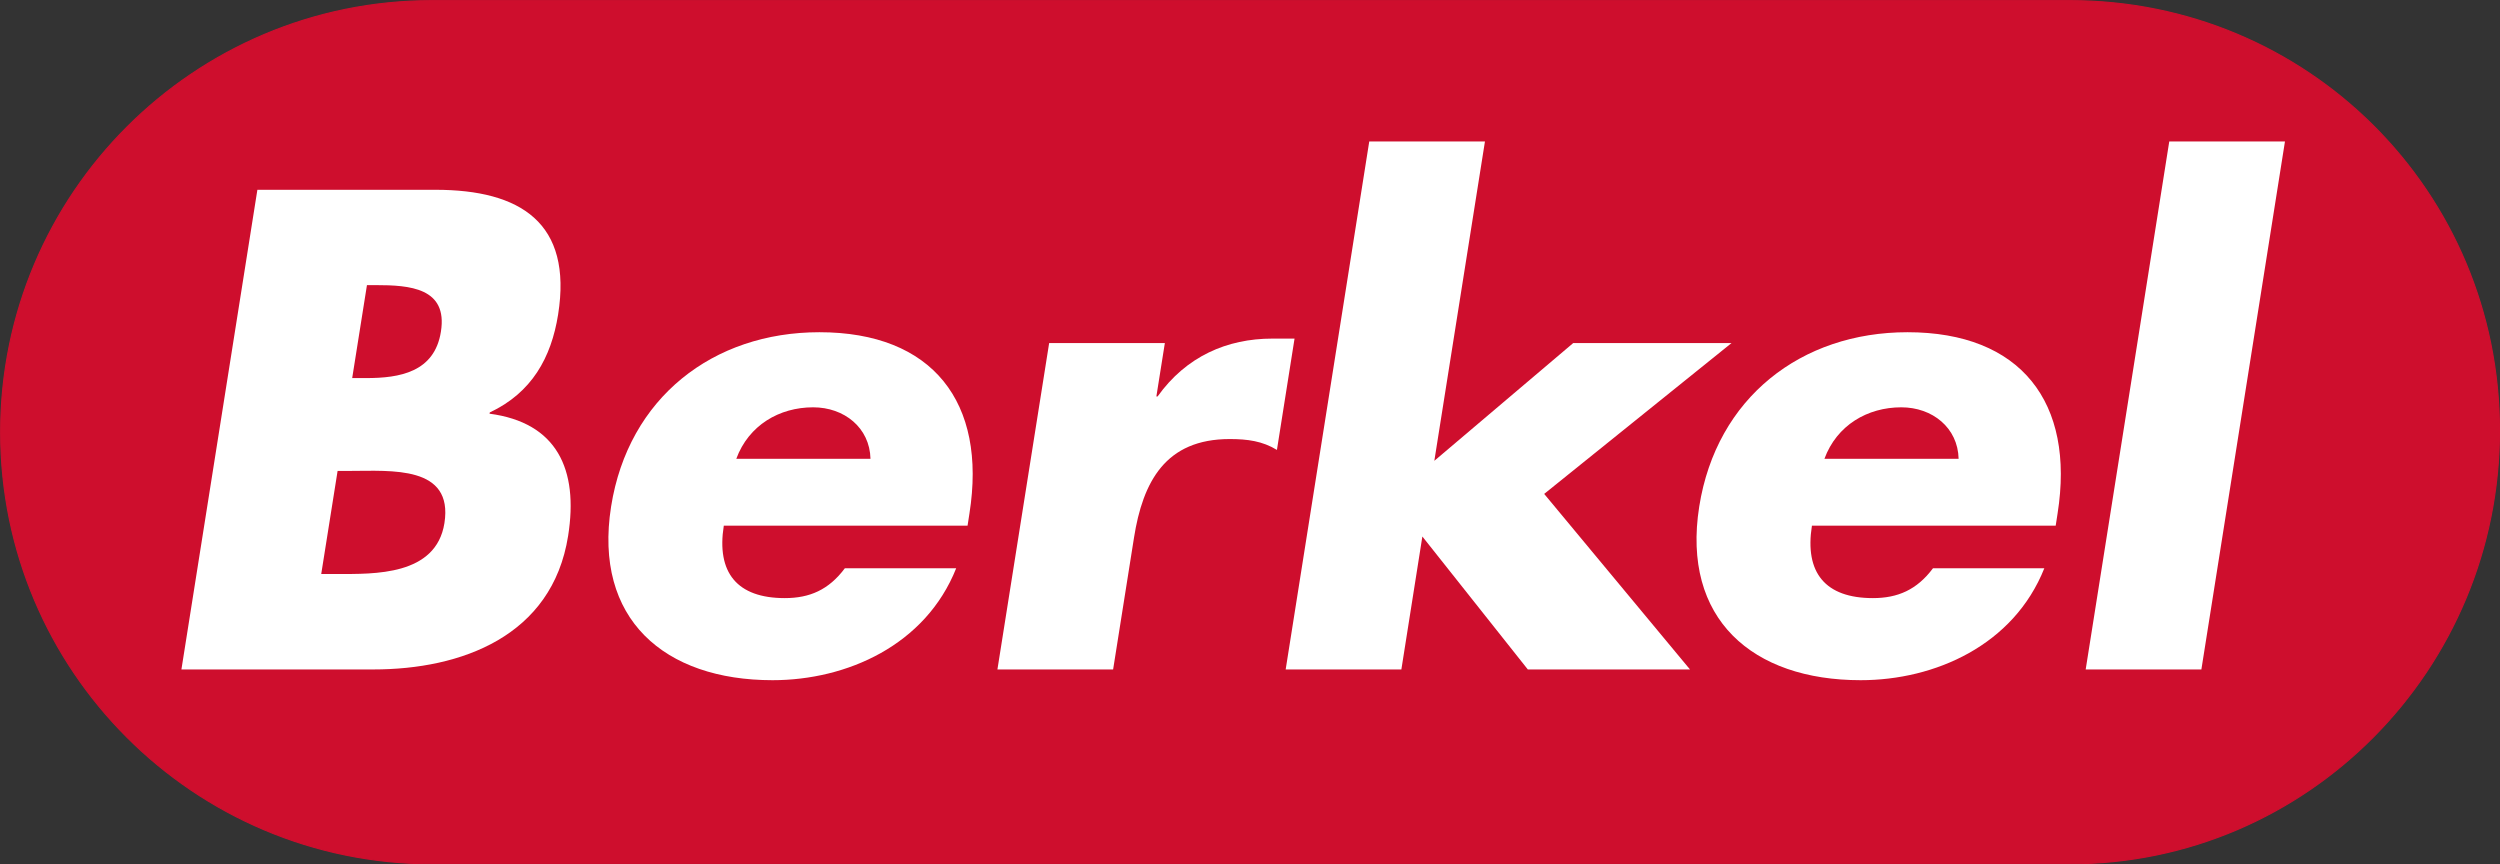
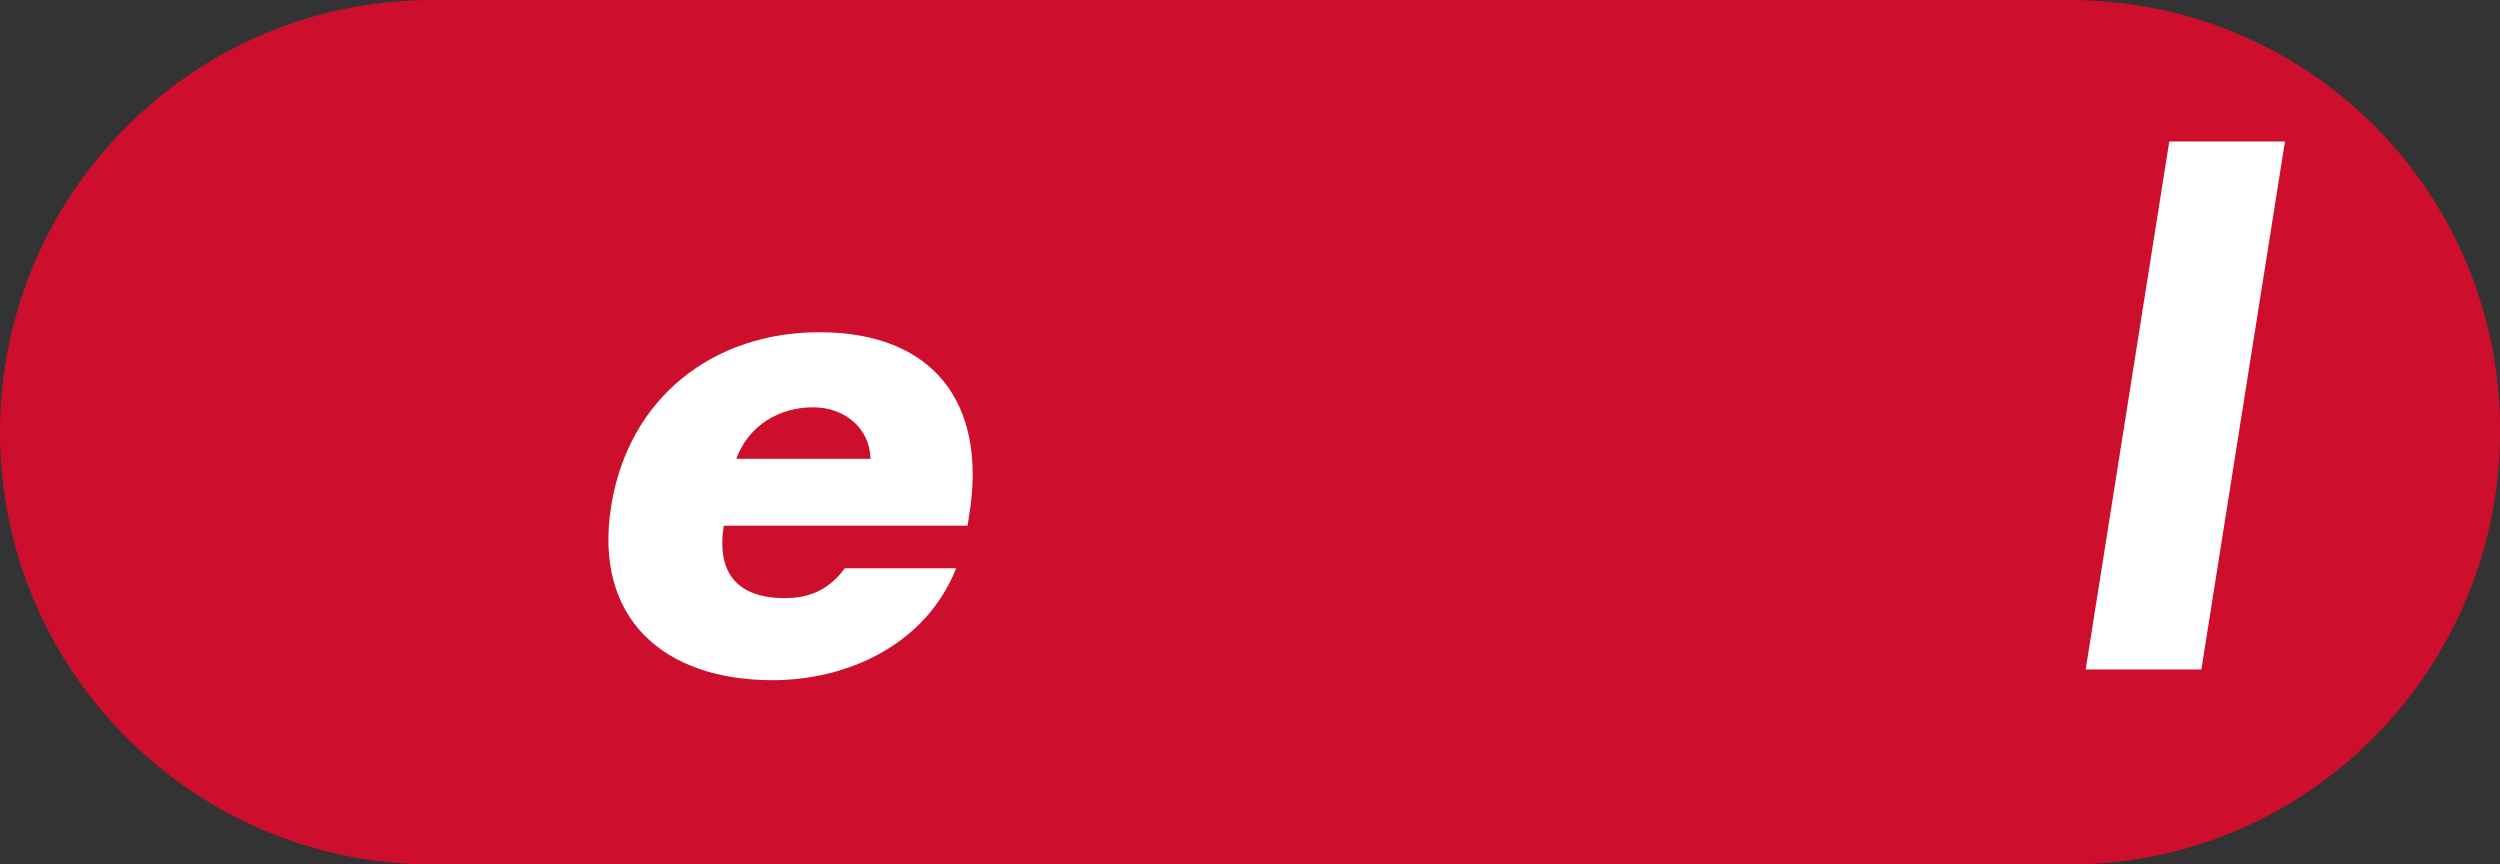
<svg xmlns="http://www.w3.org/2000/svg" id="b" viewBox="0 0 200.09 69.18">
  <rect x="0" y="0" width="200.09" height="69.18" fill="#333333" stroke="none" />
  <g id="c">
    <g>
      <path d="M165.65,.05c19.08,0,34.4,15.34,34.4,34.41s-15.34,34.68-34.41,34.68H34.6C15.52,69.13,.05,53.67,.05,34.59S15.51,.05,34.58,.05H165.65Z" style="fill:#ce0e2d; stroke:#ce0e2d; stroke-miterlimit:3.86; stroke-width:.09px;" />
      <g>
-         <path d="M14.52,53.58L20.6,15.19h14.25c6.82,0,10.98,2.65,9.82,9.98-.55,3.46-2.11,6.26-5.47,7.84l-.02,.1c5.38,.71,7.14,4.43,6.29,9.78-1.27,8.04-8.56,10.69-15.59,10.69H14.52Zm11.19-7.64h1.27c2.95,0,7.92,.15,8.59-4.07,.73-4.64-4.28-4.18-7.53-4.18h-1.02l-1.31,8.25Zm2.48-15.68h1.12c2.65,0,5.47-.46,5.98-3.72,.56-3.51-2.52-3.72-5.21-3.72h-.71l-1.18,7.43Z" style="fill:#fff;" />
        <path d="M77.43,42.07h-19.5c-.6,3.77,1.07,5.8,4.88,5.8,1.99,0,3.52-.66,4.81-2.39h8.91c-2.45,6.16-8.75,8.96-14.7,8.96-8.65,0-14.34-4.89-12.92-13.9,1.38-8.71,8.16-13.95,16.67-13.95,9.06,0,13.42,5.6,12.01,14.51l-.15,.97Zm-7.76-5.35c-.06-2.49-2.1-4.12-4.59-4.12-2.7,0-5.16,1.43-6.15,4.12h10.74Z" style="fill:#fff;" />
-         <path d="M92.55,31.73h.1c2.29-3.21,5.57-4.63,9.18-4.63h1.78l-1.41,8.91c-1.16-.71-2.36-.87-3.78-.87-5.14,0-6.95,3.41-7.66,7.9l-1.67,10.54h-9.26l4.14-26.12h9.26l-.68,4.28Z" style="fill:#fff;" />
-         <path d="M114.8,36.88l11.11-9.42h12.67l-14.99,12.07,11.67,14.05h-12.98l-8.44-10.64-1.68,10.64h-9.26l6.69-42.26h9.26l-4.05,25.55Z" style="fill:#fff;" />
-         <path d="M164.52,42.07h-19.5c-.6,3.77,1.07,5.8,4.88,5.8,1.98,0,3.52-.66,4.81-2.39h8.91c-2.45,6.16-8.75,8.96-14.7,8.96-8.65,0-14.34-4.89-12.92-13.9,1.38-8.71,8.16-13.95,16.67-13.95,9.06,0,13.42,5.6,12.01,14.51l-.15,.97Zm-7.76-5.35c-.06-2.49-2.1-4.12-4.59-4.12-2.7,0-5.16,1.43-6.15,4.12h10.74Z" style="fill:#fff;" />
        <path d="M176.19,53.58h-9.26l6.69-42.26h9.26l-6.69,42.26Z" style="fill:#fff;" />
      </g>
    </g>
  </g>
</svg>